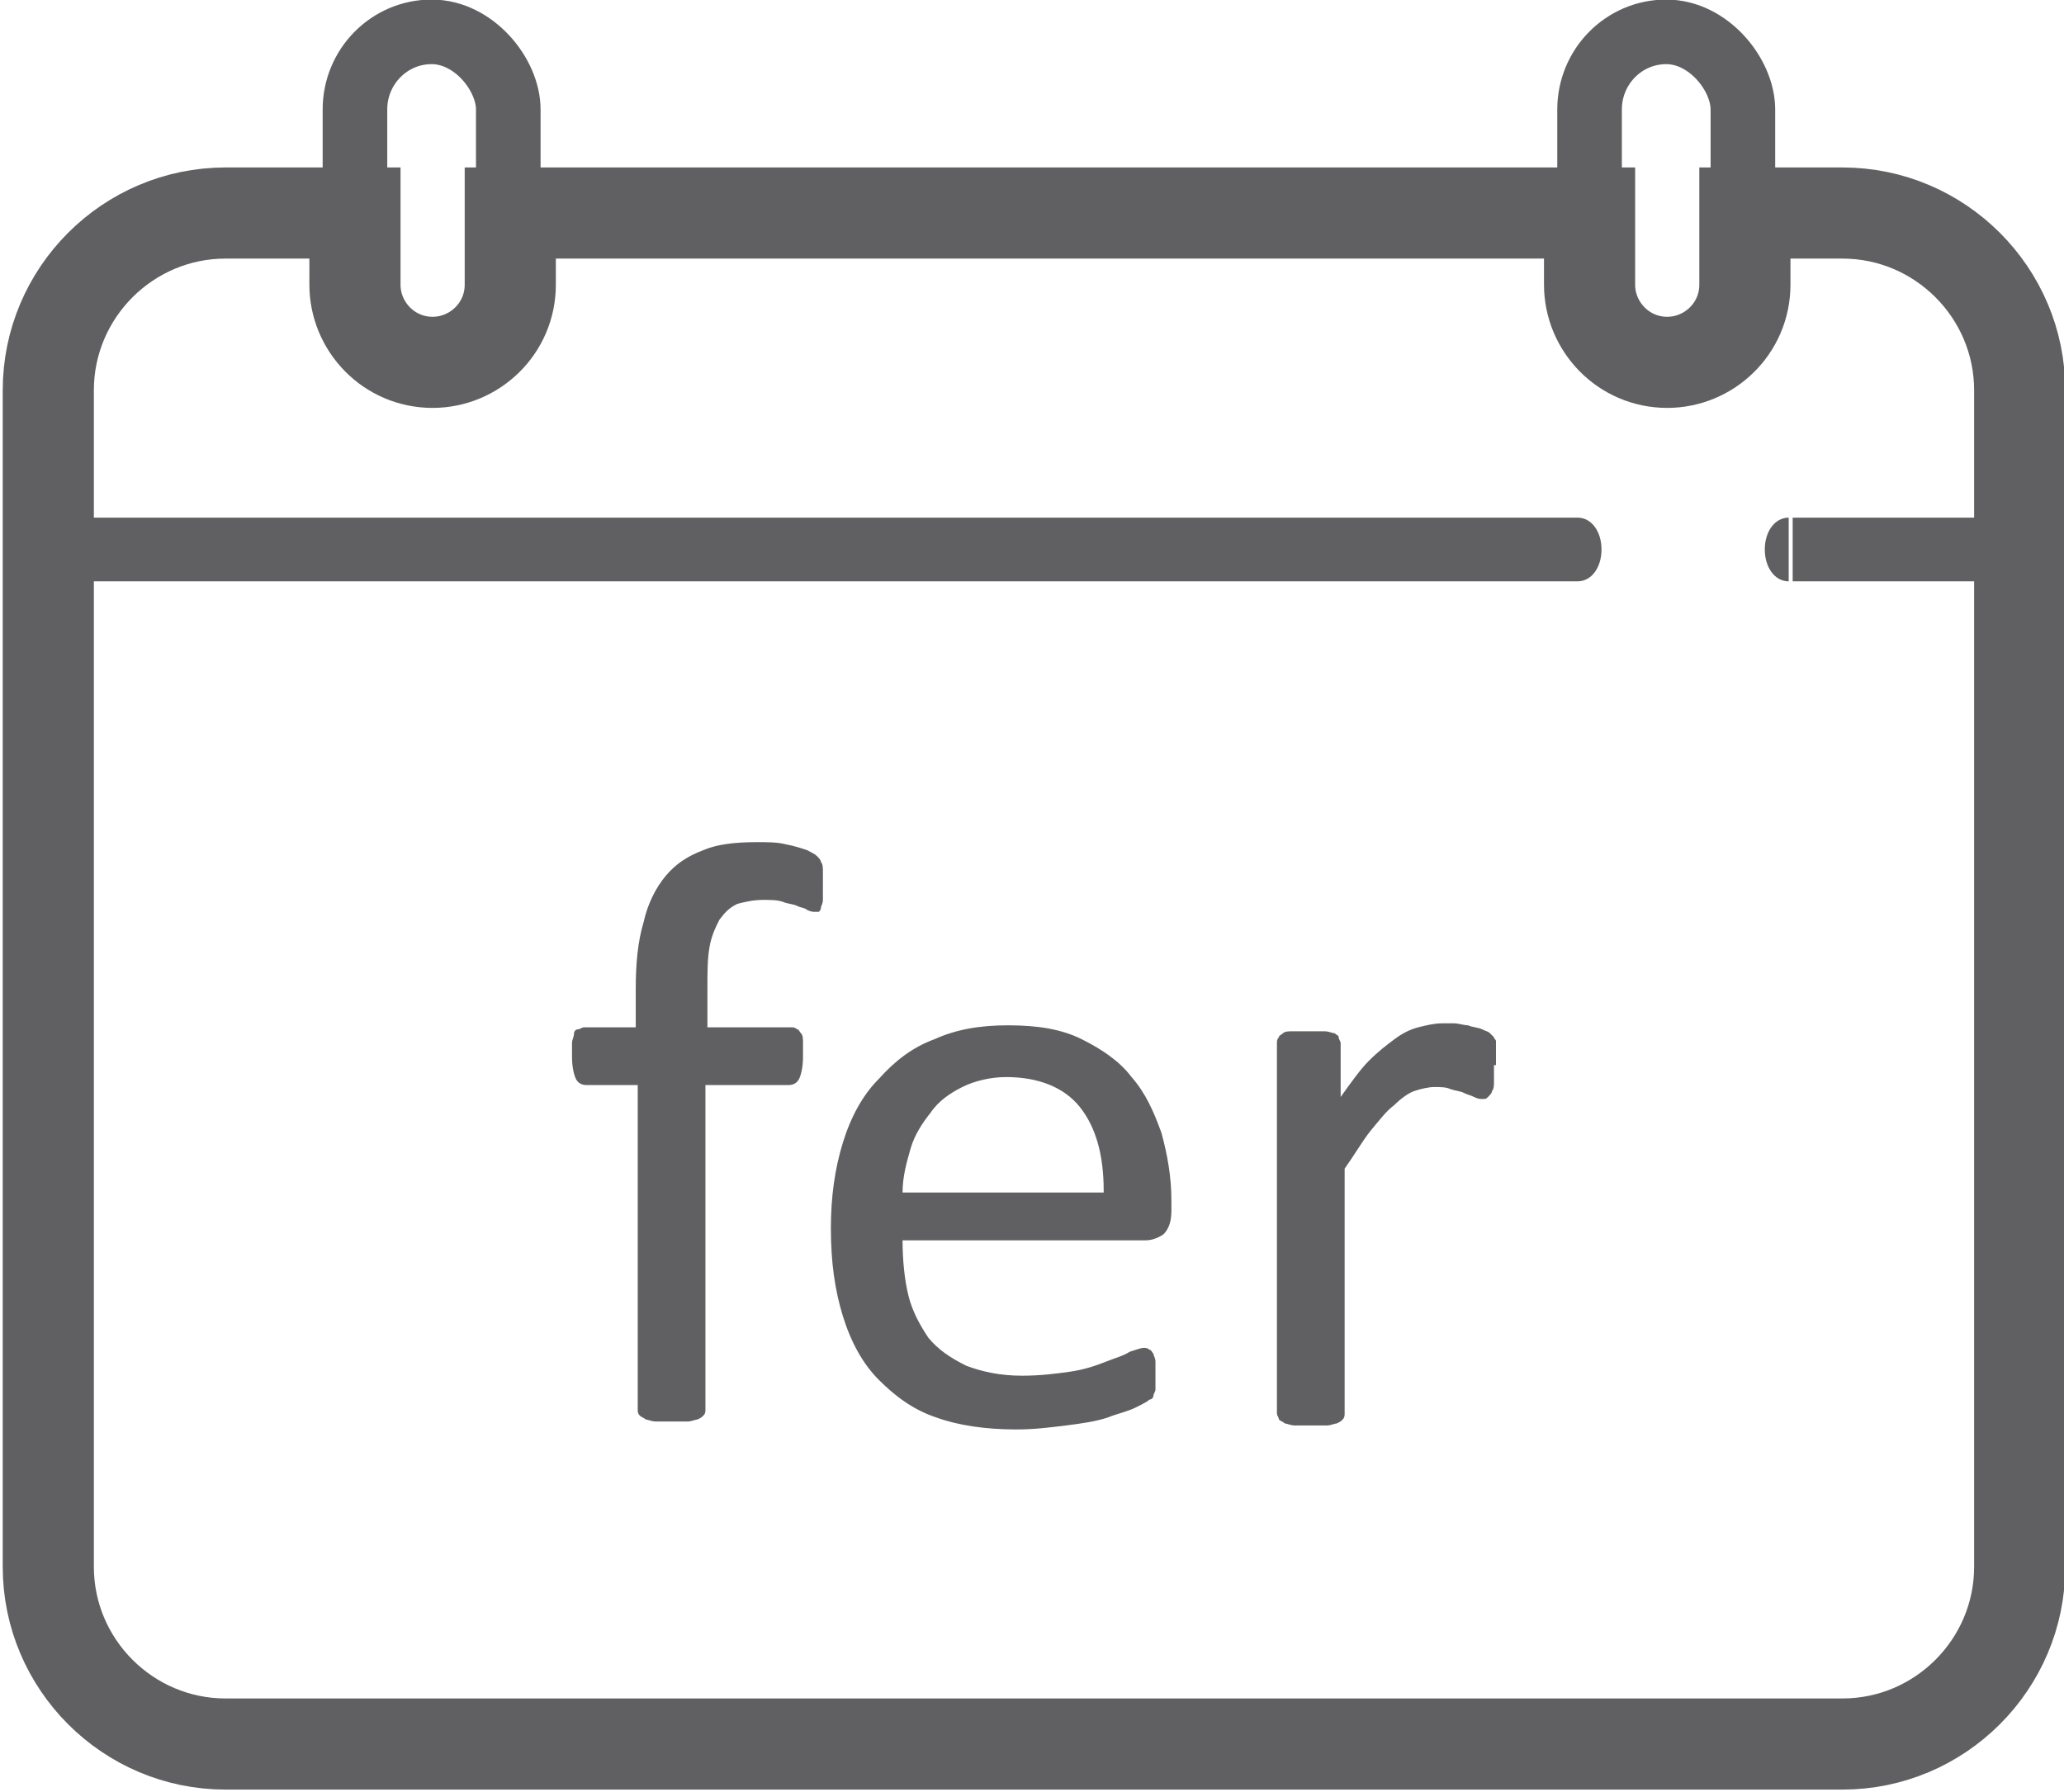
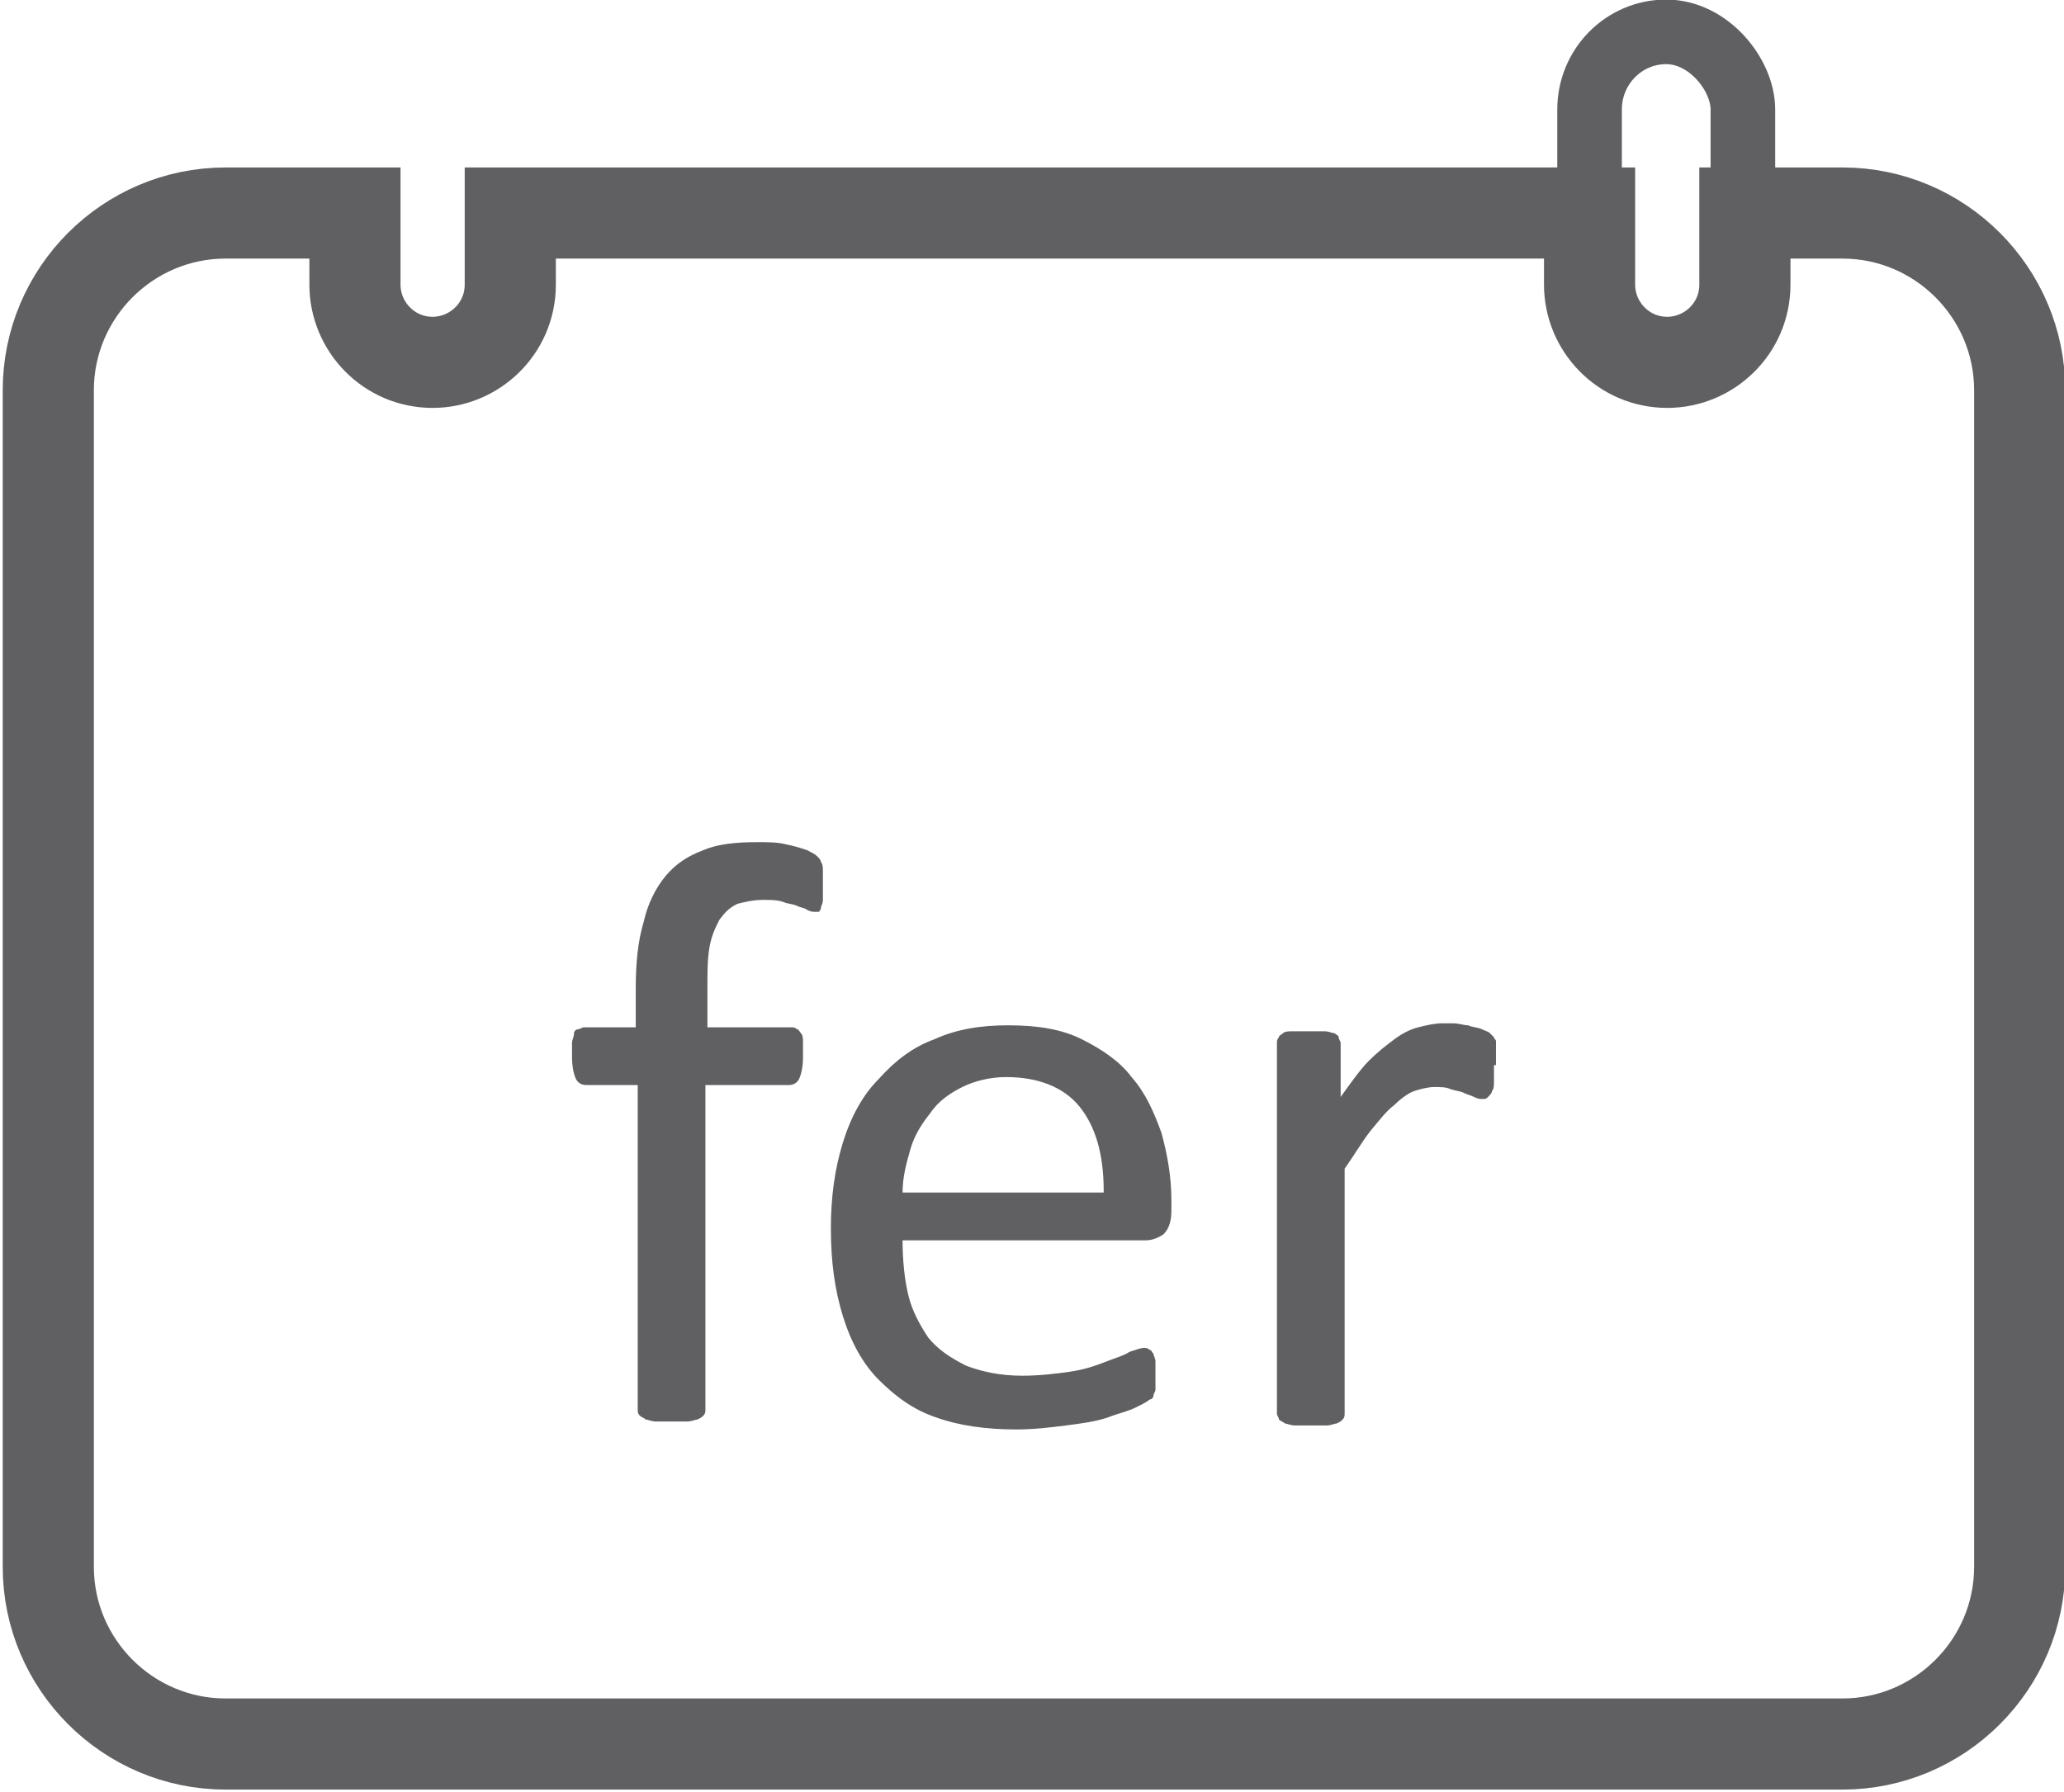
<svg xmlns="http://www.w3.org/2000/svg" xml:space="preserve" width="18.11mm" height="15.725mm" version="1.1" style="shape-rendering:geometricPrecision; text-rendering:geometricPrecision; image-rendering:optimizeQuality; fill-rule:evenodd; clip-rule:evenodd" viewBox="0 0 1036 900">
  <defs>
    <style type="text/css">
   
    .str2 {stroke:#606062;stroke-width:32.435;stroke-linecap:round}
    .str1 {stroke:#606062;stroke-width:32.435;stroke-linecap:round}
    .str0 {stroke:#606062;stroke-width:45.772;stroke-linecap:round}
    .fil0 {fill:none}
    .fil1 {fill:#606062;fill-rule:nonzero}
   
  </style>
  </defs>
  <g id="Camada_x0020_1">
    <path class="fil0 str0" d="M112 107l66 0 0 36c0,21 17,39 39,39l0 0c21,0 39,-17 39,-39l0 -36 542 0 0 36c0,21 17,39 39,39l0 0c21,0 39,-17 39,-39l0 -36 49 0c49,0 89,40 89,89l0 591c0,49 -40,89 -89,89l-812 0c-49,0 -89,-40 -89,-89l0 -591c0,-49 40,-89 89,-89z" />
-     <rect class="fil0 str1" x="178" y="16" width="77" height="166" rx="39" ry="39" />
    <rect class="fil0 str2" x="798" y="16" width="77" height="166" rx="39" ry="39" />
    <g>
-       <path class="fil1" d="M898 292c-7,0 -12,-7 -12,-16 0,-9 5,-16 12,-16l0 32zm116 -32l0 32 -4 0 -4 0 -4 0 -4 0 -4 0 -4 0 -4 0 -4 0 -4 0 -3 0 -3 0 -3 0 -3 0 -3 0 -3 0 -3 0 -3 0 -3 0 -3 0 -3 0 -3 0 -3 0 -3 0 -4 0 -4 0 -4 0 -4 0 -4 0 -4 0 -4 0 -4 0 -4 0 0 -32 4 0 4 0 4 0 4 0 4 0 4 0 4 0 4 0 4 0 3 0 3 0 3 0 3 0 3 0 3 0 3 0 3 0 3 0 3 0 3 0 3 0 3 0 3 0 4 0 4 0 4 0 4 0 4 0 4 0 4 0 4 0 4 0zm0 0c7,0 12,7 12,16 0,9 -5,16 -12,16l0 -32zm-990 32c-7,0 -12,-7 -12,-16 0,-9 5,-16 12,-16l0 32zm768 0l-768 0 0 -32 768 0 0 32zm0 -32c7,0 12,7 12,16 0,9 -5,16 -12,16l0 -32z" />
-     </g>
+       </g>
    <path class="fil1" d="M413 446c0,3 0,5 0,6 0,2 -1,3 -1,4 0,1 -1,2 -1,2 -1,0 -1,0 -2,0 -1,0 -2,0 -4,-1 -1,-1 -3,-1 -5,-2 -2,-1 -5,-1 -7,-2 -3,-1 -6,-1 -10,-1 -5,0 -9,1 -13,2 -4,2 -6,4 -9,8 -2,4 -4,8 -5,14 -1,6 -1,12 -1,20l0 20 42 0c1,0 2,0 3,1 1,0 1,1 2,2 1,1 1,3 1,5 0,2 0,4 0,7 0,5 -1,9 -2,11 -1,2 -3,3 -5,3l-42 0 0 163c0,1 0,2 -1,3 -1,1 -1,1 -3,2 -1,0 -3,1 -5,1 -2,0 -5,0 -8,0 -3,0 -6,0 -8,0 -2,0 -4,-1 -5,-1 -1,-1 -2,-1 -3,-2 -1,-1 -1,-2 -1,-3l0 -163 -26 0c-2,0 -4,-1 -5,-3 -1,-2 -2,-6 -2,-11 0,-3 0,-5 0,-7 0,-2 1,-3 1,-5 0,-1 1,-2 2,-2 1,0 2,-1 3,-1l26 0 0 -19c0,-13 1,-24 4,-34 2,-9 6,-17 11,-23 5,-6 11,-10 19,-13 7,-3 16,-4 27,-4 5,0 10,0 14,1 5,1 8,2 11,3 2,1 4,2 5,3 1,1 2,2 2,3 1,1 1,3 1,5 0,2 0,4 0,7zm175 162c0,5 -1,9 -4,12 -3,2 -6,3 -9,3l-122 0c0,10 1,20 3,28 2,8 6,15 10,21 5,6 11,10 19,14 8,3 17,5 28,5 9,0 17,-1 24,-2 7,-1 13,-3 18,-5 5,-2 9,-3 12,-5 3,-1 6,-2 7,-2 1,0 2,0 3,1 1,0 1,1 2,2 0,1 1,2 1,4 0,2 0,4 0,6 0,2 0,3 0,5 0,1 0,2 0,3 0,1 -1,2 -1,3 0,1 -1,2 -2,2 -1,1 -3,2 -7,4 -4,2 -9,3 -14,5 -6,2 -13,3 -21,4 -8,1 -16,2 -25,2 -15,0 -29,-2 -40,-6 -12,-4 -21,-11 -29,-19 -8,-8 -14,-19 -18,-32 -4,-13 -6,-27 -6,-44 0,-16 2,-30 6,-43 4,-13 10,-24 18,-32 8,-9 17,-16 28,-20 11,-5 23,-7 37,-7 15,0 27,2 37,7 10,5 19,11 25,19 7,8 11,17 15,28 3,11 5,22 5,34l0 6zm-34 -10c0,-18 -4,-32 -12,-42 -8,-10 -21,-15 -37,-15 -8,0 -16,2 -22,5 -6,3 -12,7 -16,13 -4,5 -8,11 -10,18 -2,7 -4,14 -4,22l101 0zm196 -63c0,3 0,6 0,8 0,2 0,4 -1,5 0,1 -1,2 -2,3 -1,1 -1,1 -3,1 -1,0 -2,0 -4,-1 -2,-1 -3,-1 -5,-2 -2,-1 -4,-1 -7,-2 -2,-1 -5,-1 -8,-1 -3,0 -7,1 -10,2 -3,1 -7,4 -10,7 -4,3 -7,7 -12,13 -4,5 -8,12 -13,19l0 123c0,1 0,2 -1,3 -1,1 -1,1 -3,2 -1,0 -3,1 -5,1 -2,0 -5,0 -8,0 -3,0 -6,0 -8,0 -2,0 -4,-1 -5,-1 -1,-1 -2,-1 -3,-2 0,-1 -1,-2 -1,-3l0 -186c0,-1 0,-2 1,-3 0,-1 1,-1 2,-2 1,-1 3,-1 5,-1 2,0 5,0 8,0 3,0 6,0 8,0 2,0 4,1 5,1 1,1 2,1 2,2 0,1 1,2 1,3l0 27c5,-7 10,-14 14,-18 5,-5 9,-8 13,-11 4,-3 8,-5 12,-6 4,-1 8,-2 12,-2 2,0 4,0 6,0 2,0 5,1 7,1 2,1 5,1 7,2 2,1 3,1 4,2 1,1 1,1 2,2 0,1 1,1 1,2 0,1 0,2 0,4 0,2 0,4 0,8z" />
  </g>
</svg>